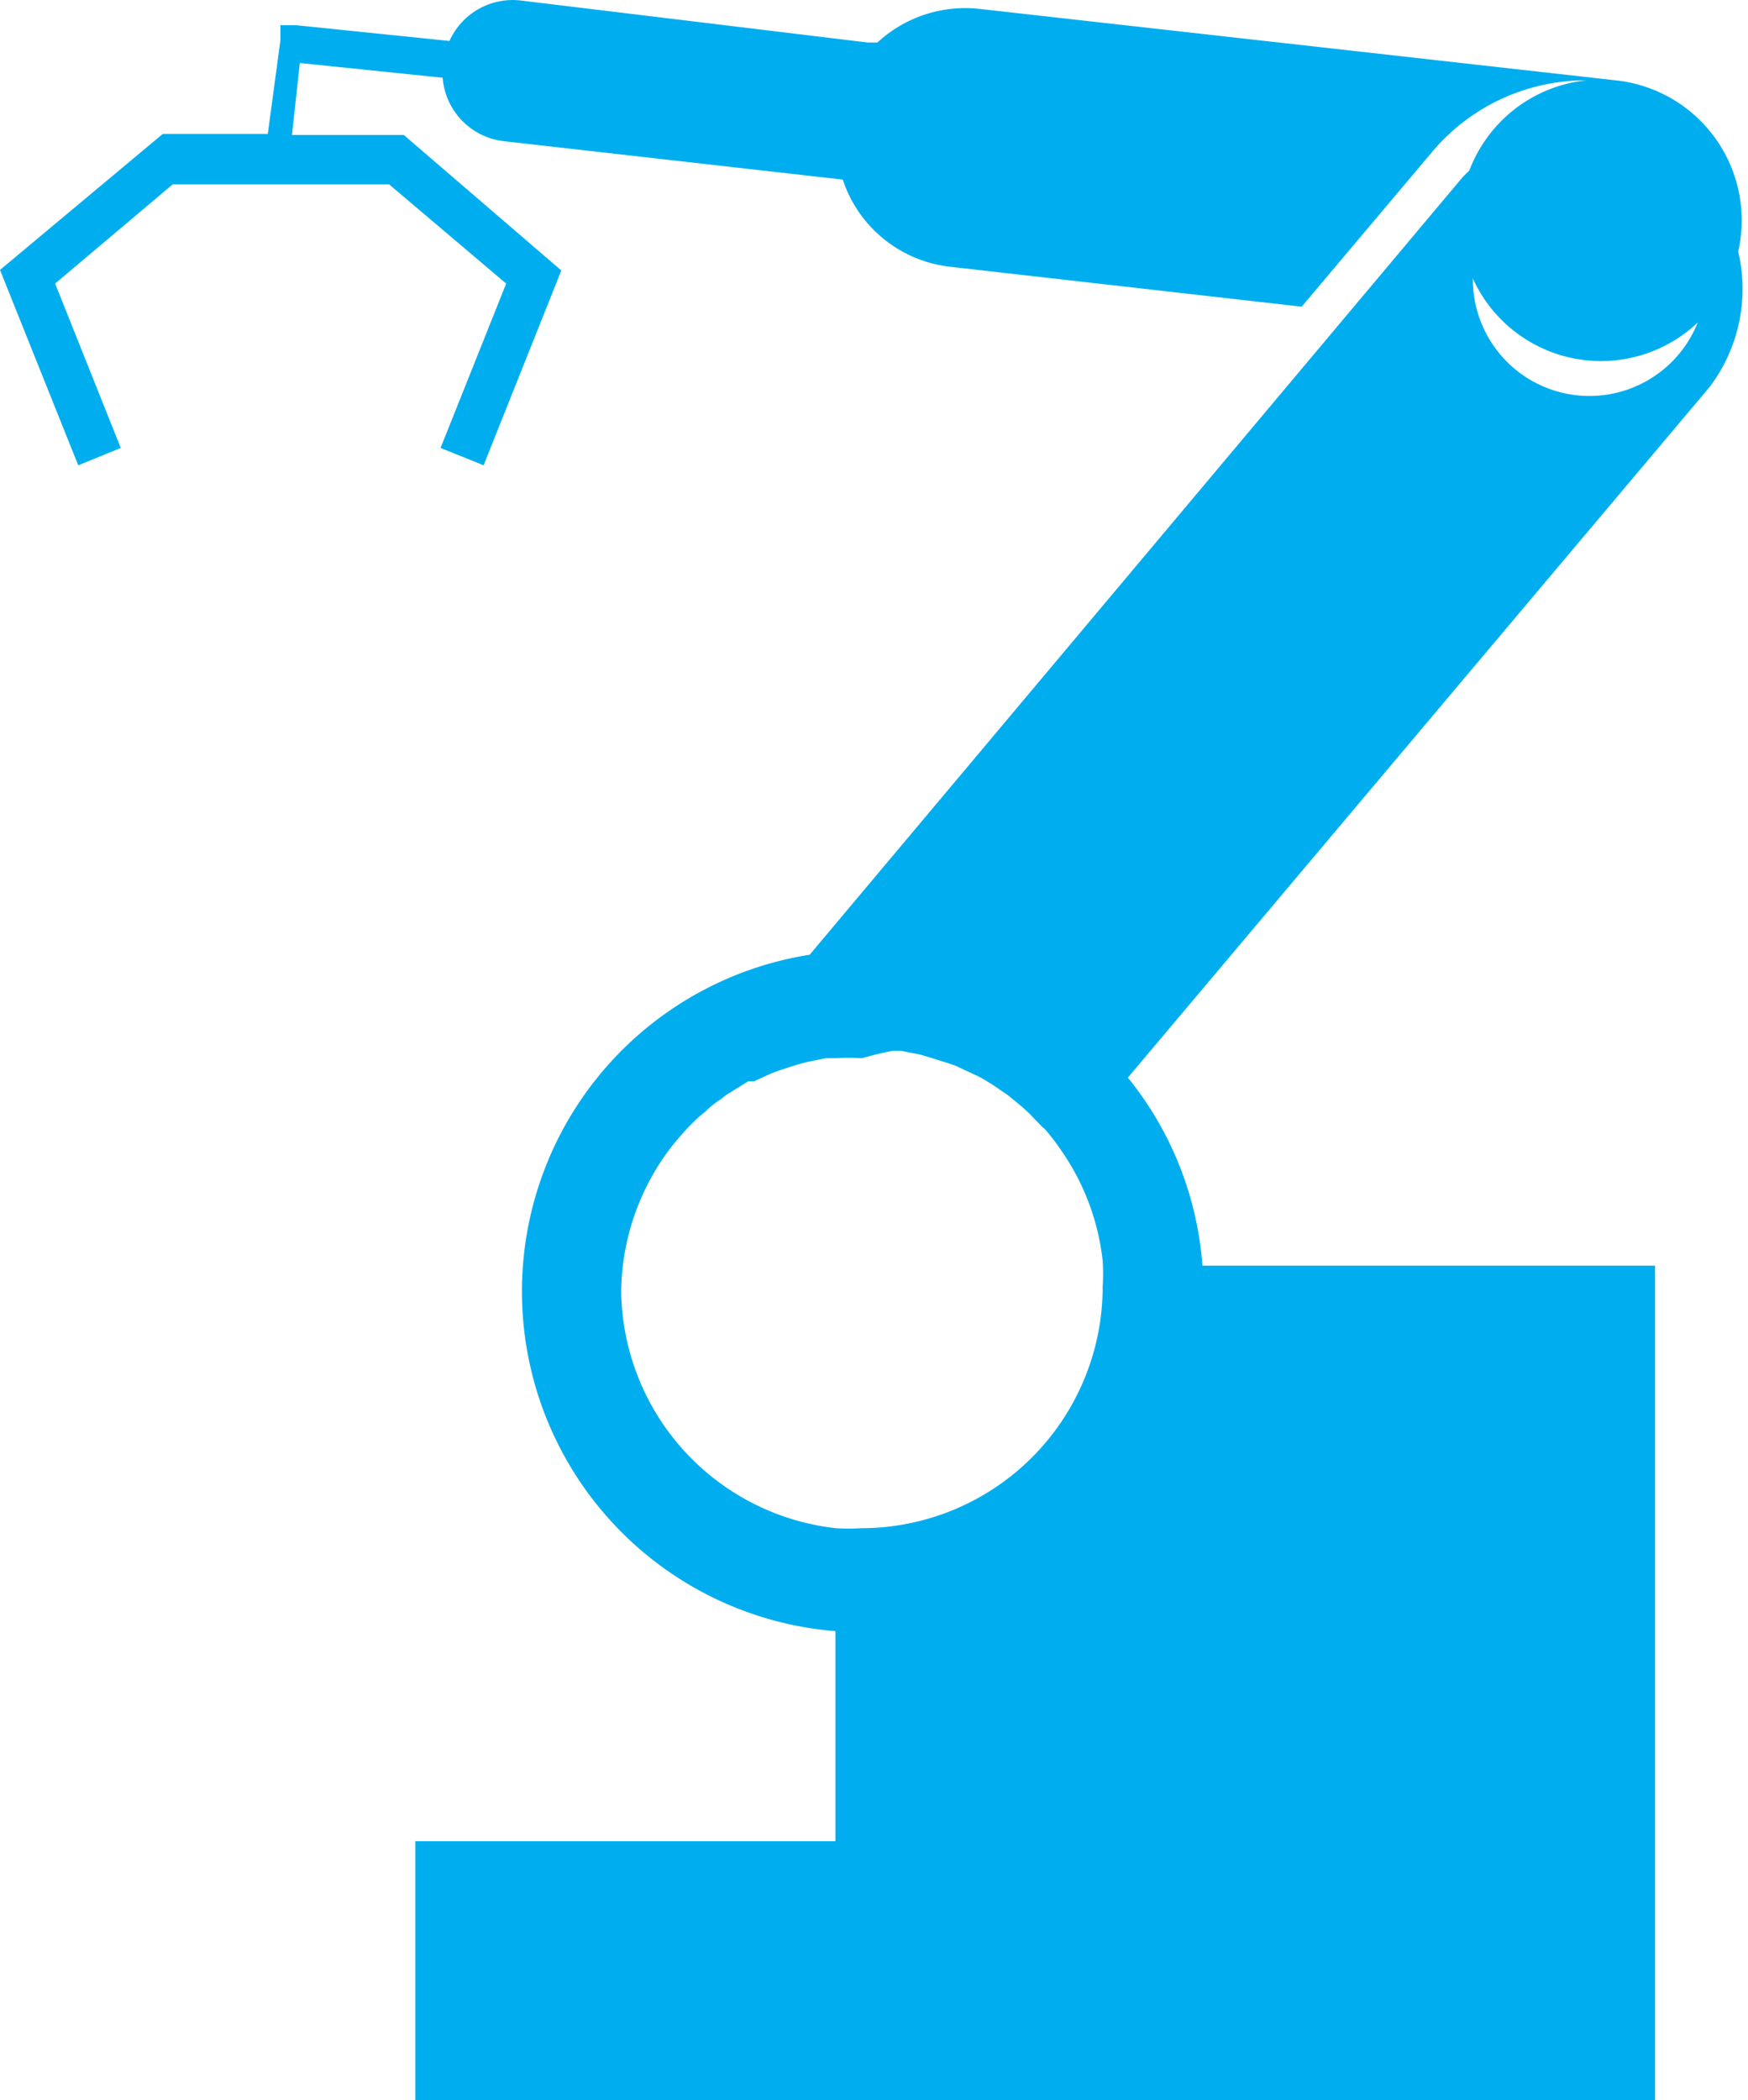
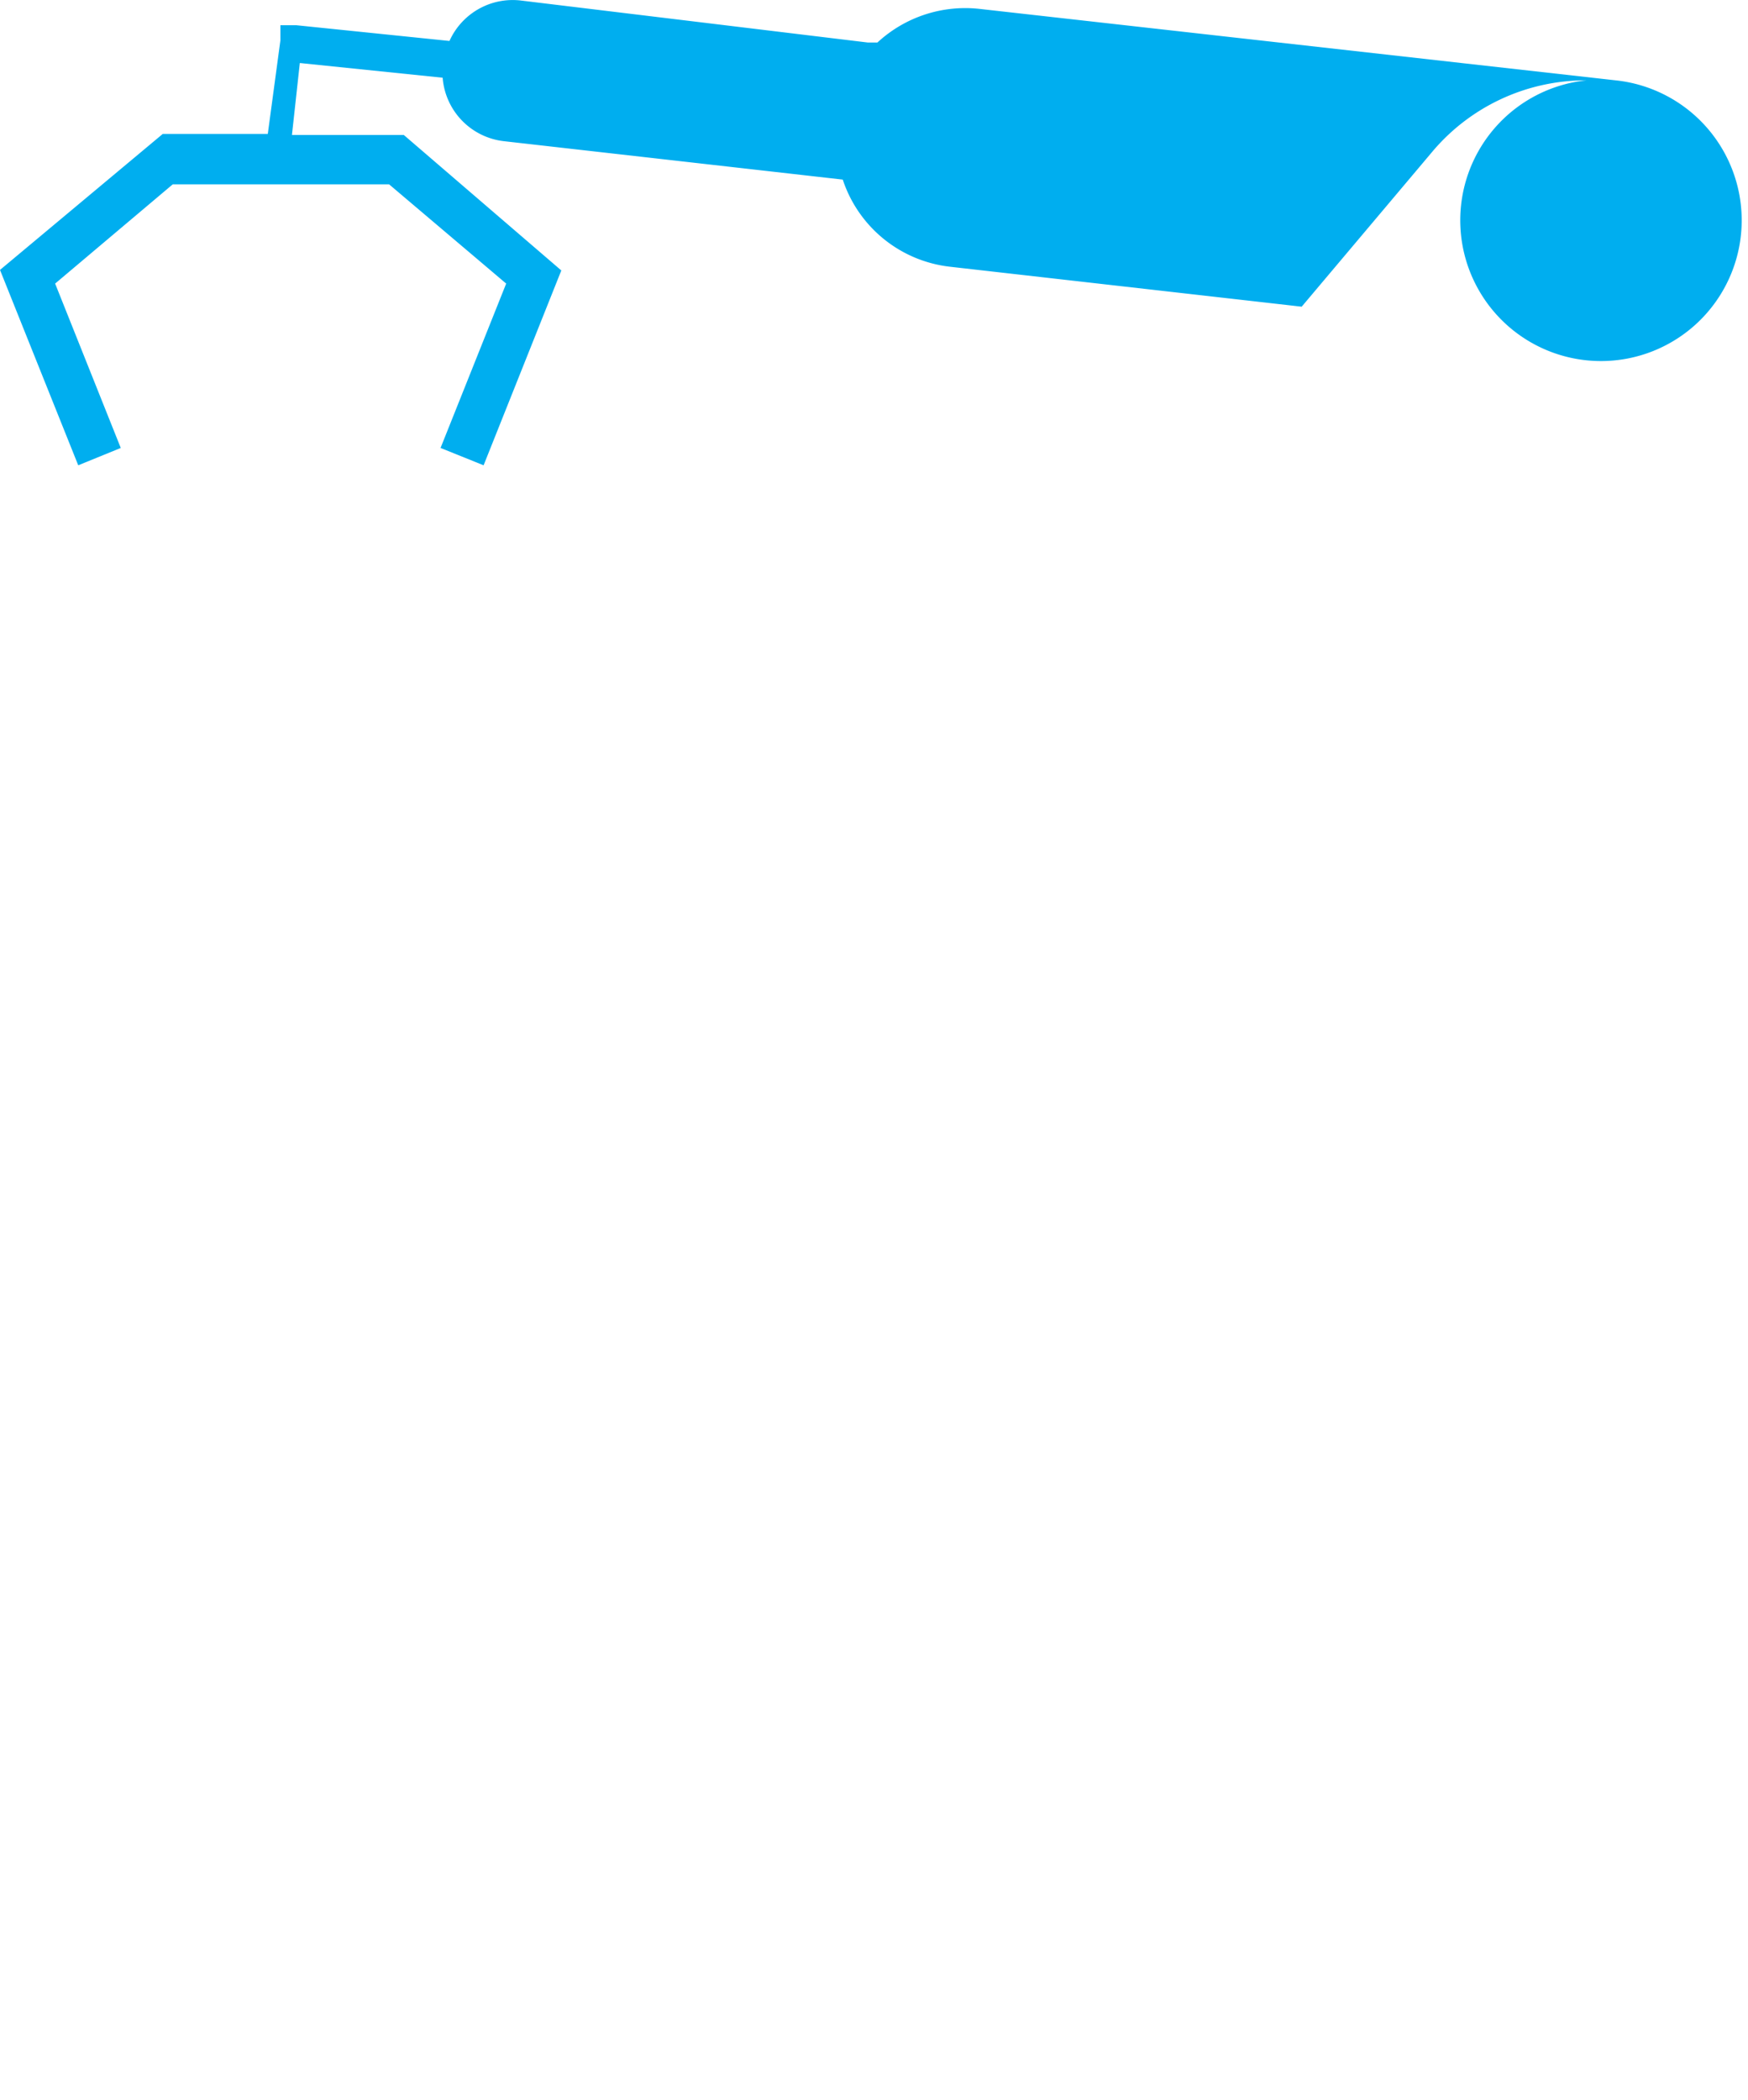
<svg xmlns="http://www.w3.org/2000/svg" id="Ebene_1" data-name="Ebene 1" viewBox="0 0 33.29 39.99">
  <defs>
    <style>.cls-1{fill:#00aeef;}</style>
  </defs>
  <g id="Ebene_2" data-name="Ebene 2">
    <g id="Ebene_1-2" data-name="Ebene 1-2">
-       <path class="cls-1" d="M32.55,7.37a3.09,3.09,0,0,0-4.7-4L15.42,18.17a6.49,6.49,0,0,0,.49,12.88v4h-8V40H31.52V24.09H22.9a6.44,6.44,0,0,0-1.42-3.58ZM30.26,3.09a2.22,2.22,0,1,1-2.21,2.23h0A2.23,2.23,0,0,1,30.26,3.09ZM11.83,24.58A4.6,4.6,0,0,1,12.66,22h0a4.08,4.08,0,0,1,.31-.39l.07-.08a3.7,3.7,0,0,1,.28-.28l.11-.09a1.76,1.76,0,0,1,.3-.24l.1-.08.42-.26.11,0,.35-.16.17-.06.31-.1.19-.05.35-.07h.17a4.51,4.51,0,0,1,.52,0A5.81,5.81,0,0,1,17,20h.16l.36.07.17.05.35.11.15.05.45.21h0a3.87,3.87,0,0,1,.43.27l.12.08.28.23.13.12.24.25a.57.57,0,0,1,.11.11,4.22,4.22,0,0,1,.27.36A4.54,4.54,0,0,1,21,24a4,4,0,0,1,0,.49,4.6,4.6,0,0,1-4.6,4.6h0a3.84,3.84,0,0,1-.48,0A4.6,4.6,0,0,1,11.83,24.58Z" transform="translate(0 0.01)" />
      <path class="cls-1" d="M8.39,8.52l.82.33,1.48-3.71h0l-3-2.58H5.56l.15-1.37,2.72.28A1.32,1.32,0,0,0,9.61,2.68l6.44.73A2.44,2.44,0,0,0,18.1,5.07l6.69.76L27.26,2.9a3.82,3.82,0,0,1,2.95-1.38,2.68,2.68,0,1,0,.56,0L18.66.16A2.46,2.46,0,0,0,16.71.8h-.18L9.92,0A1.32,1.32,0,0,0,8.56.77L5.64.47h-.3V.76L5.1,2.54h-2L0,5.13H0L1.49,8.85l.81-.33L1.05,5.39,3.29,3.5H7.41L9.64,5.39Z" transform="translate(0 0.01)" />
    </g>
  </g>
</svg>